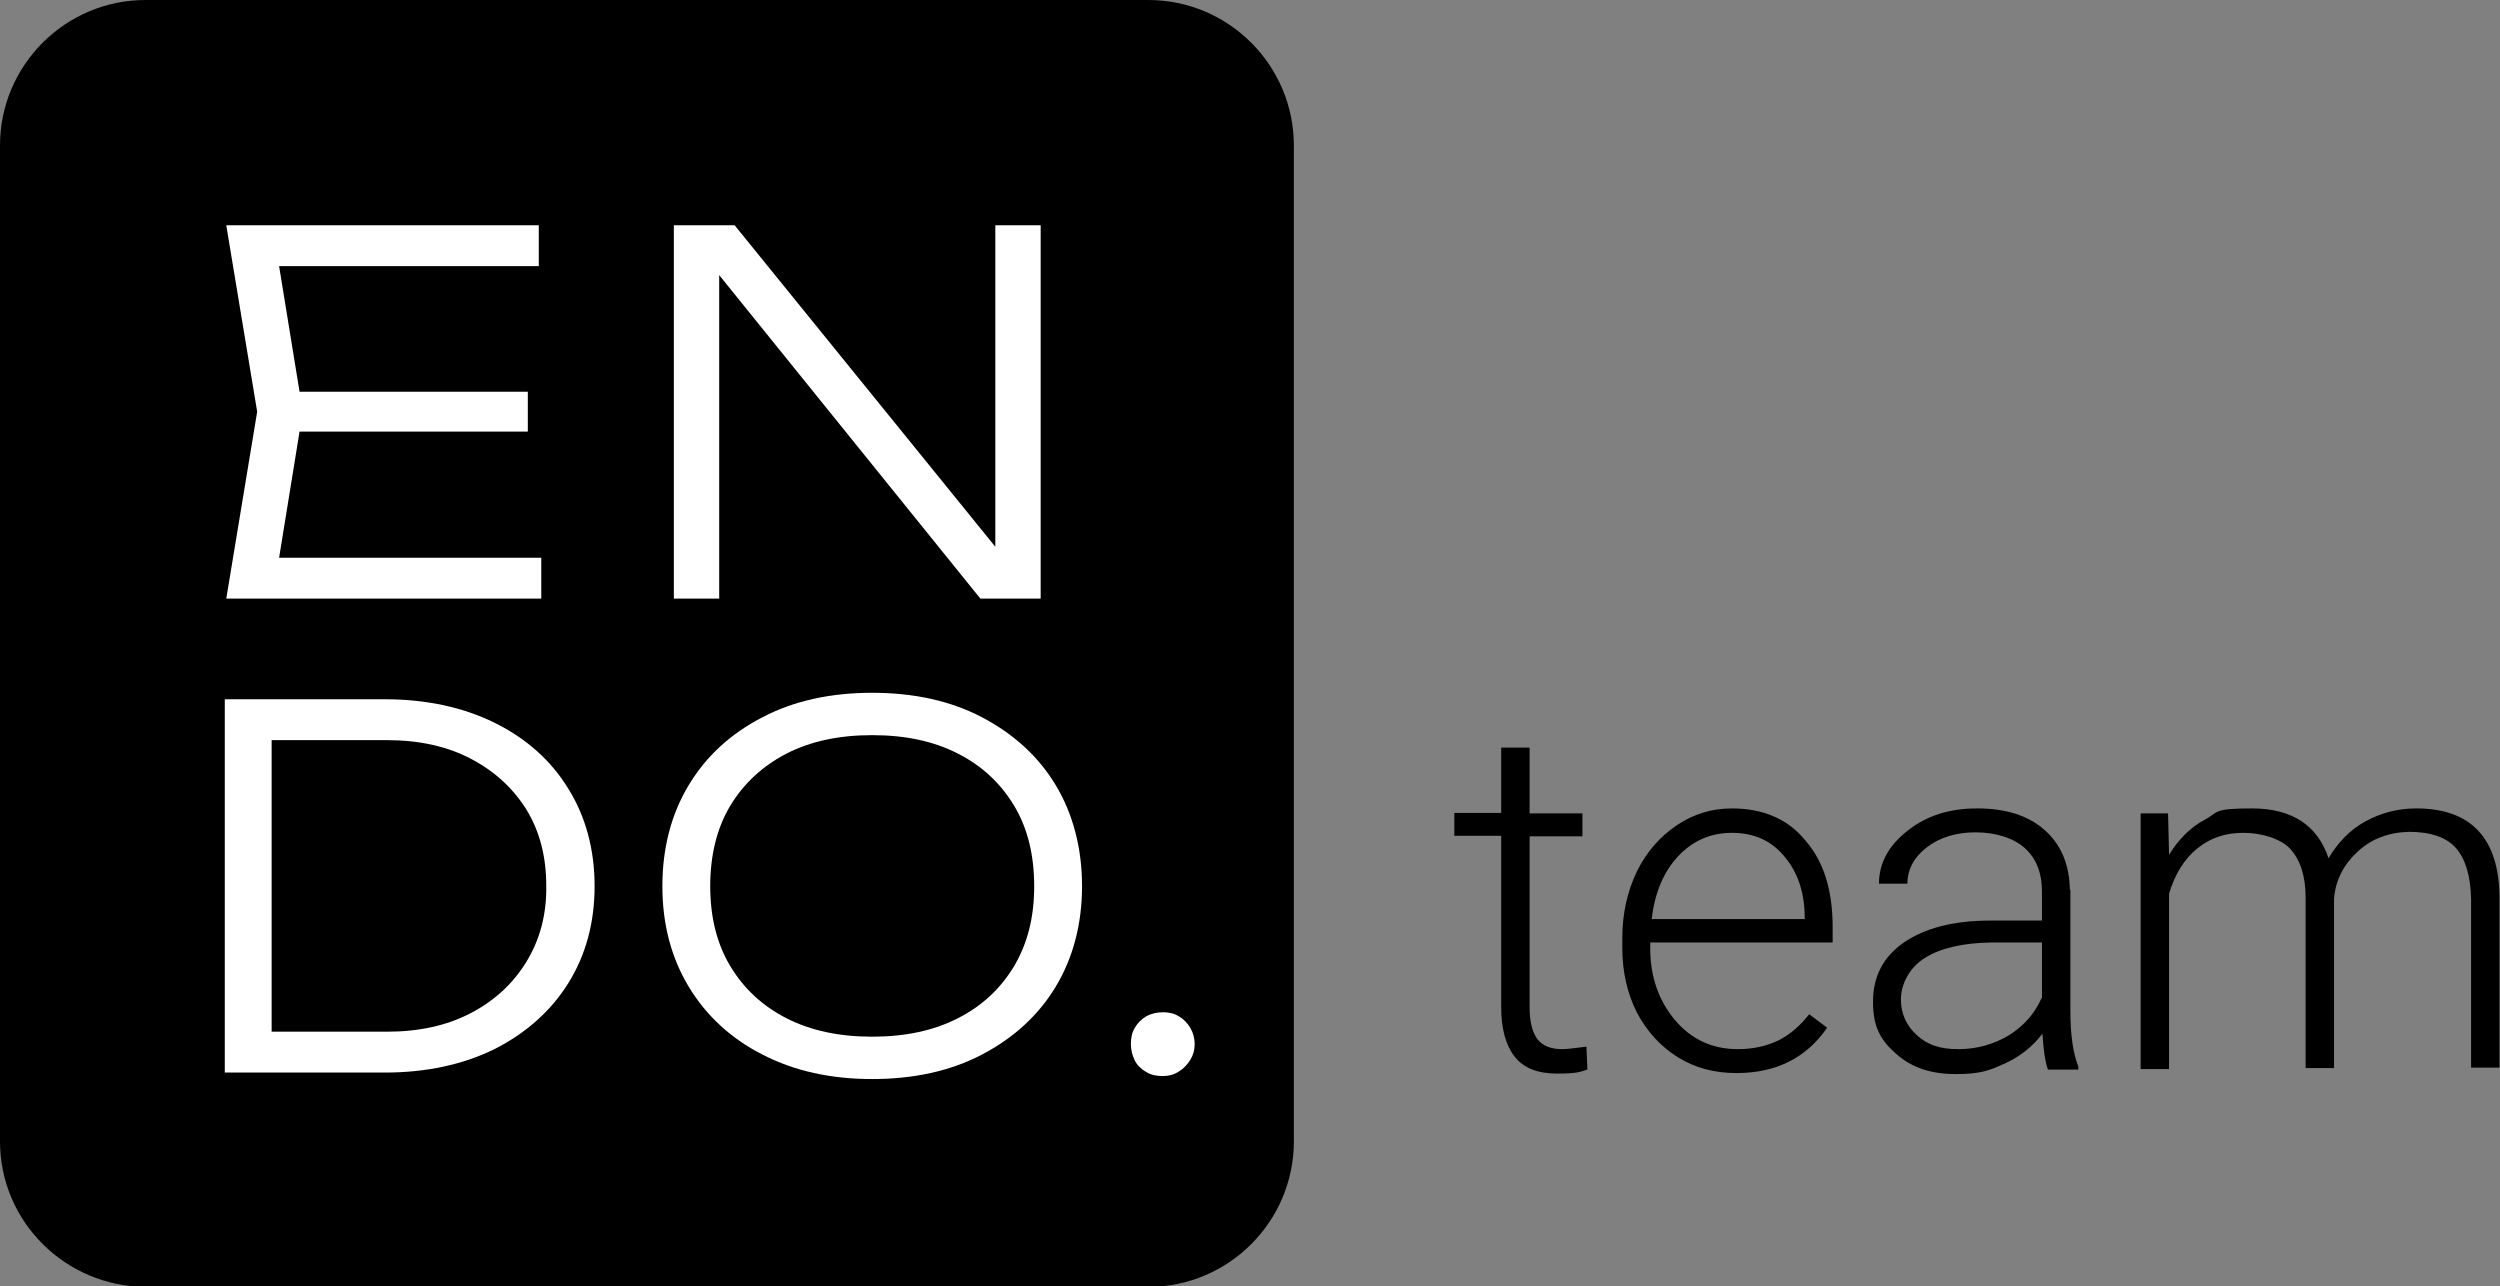
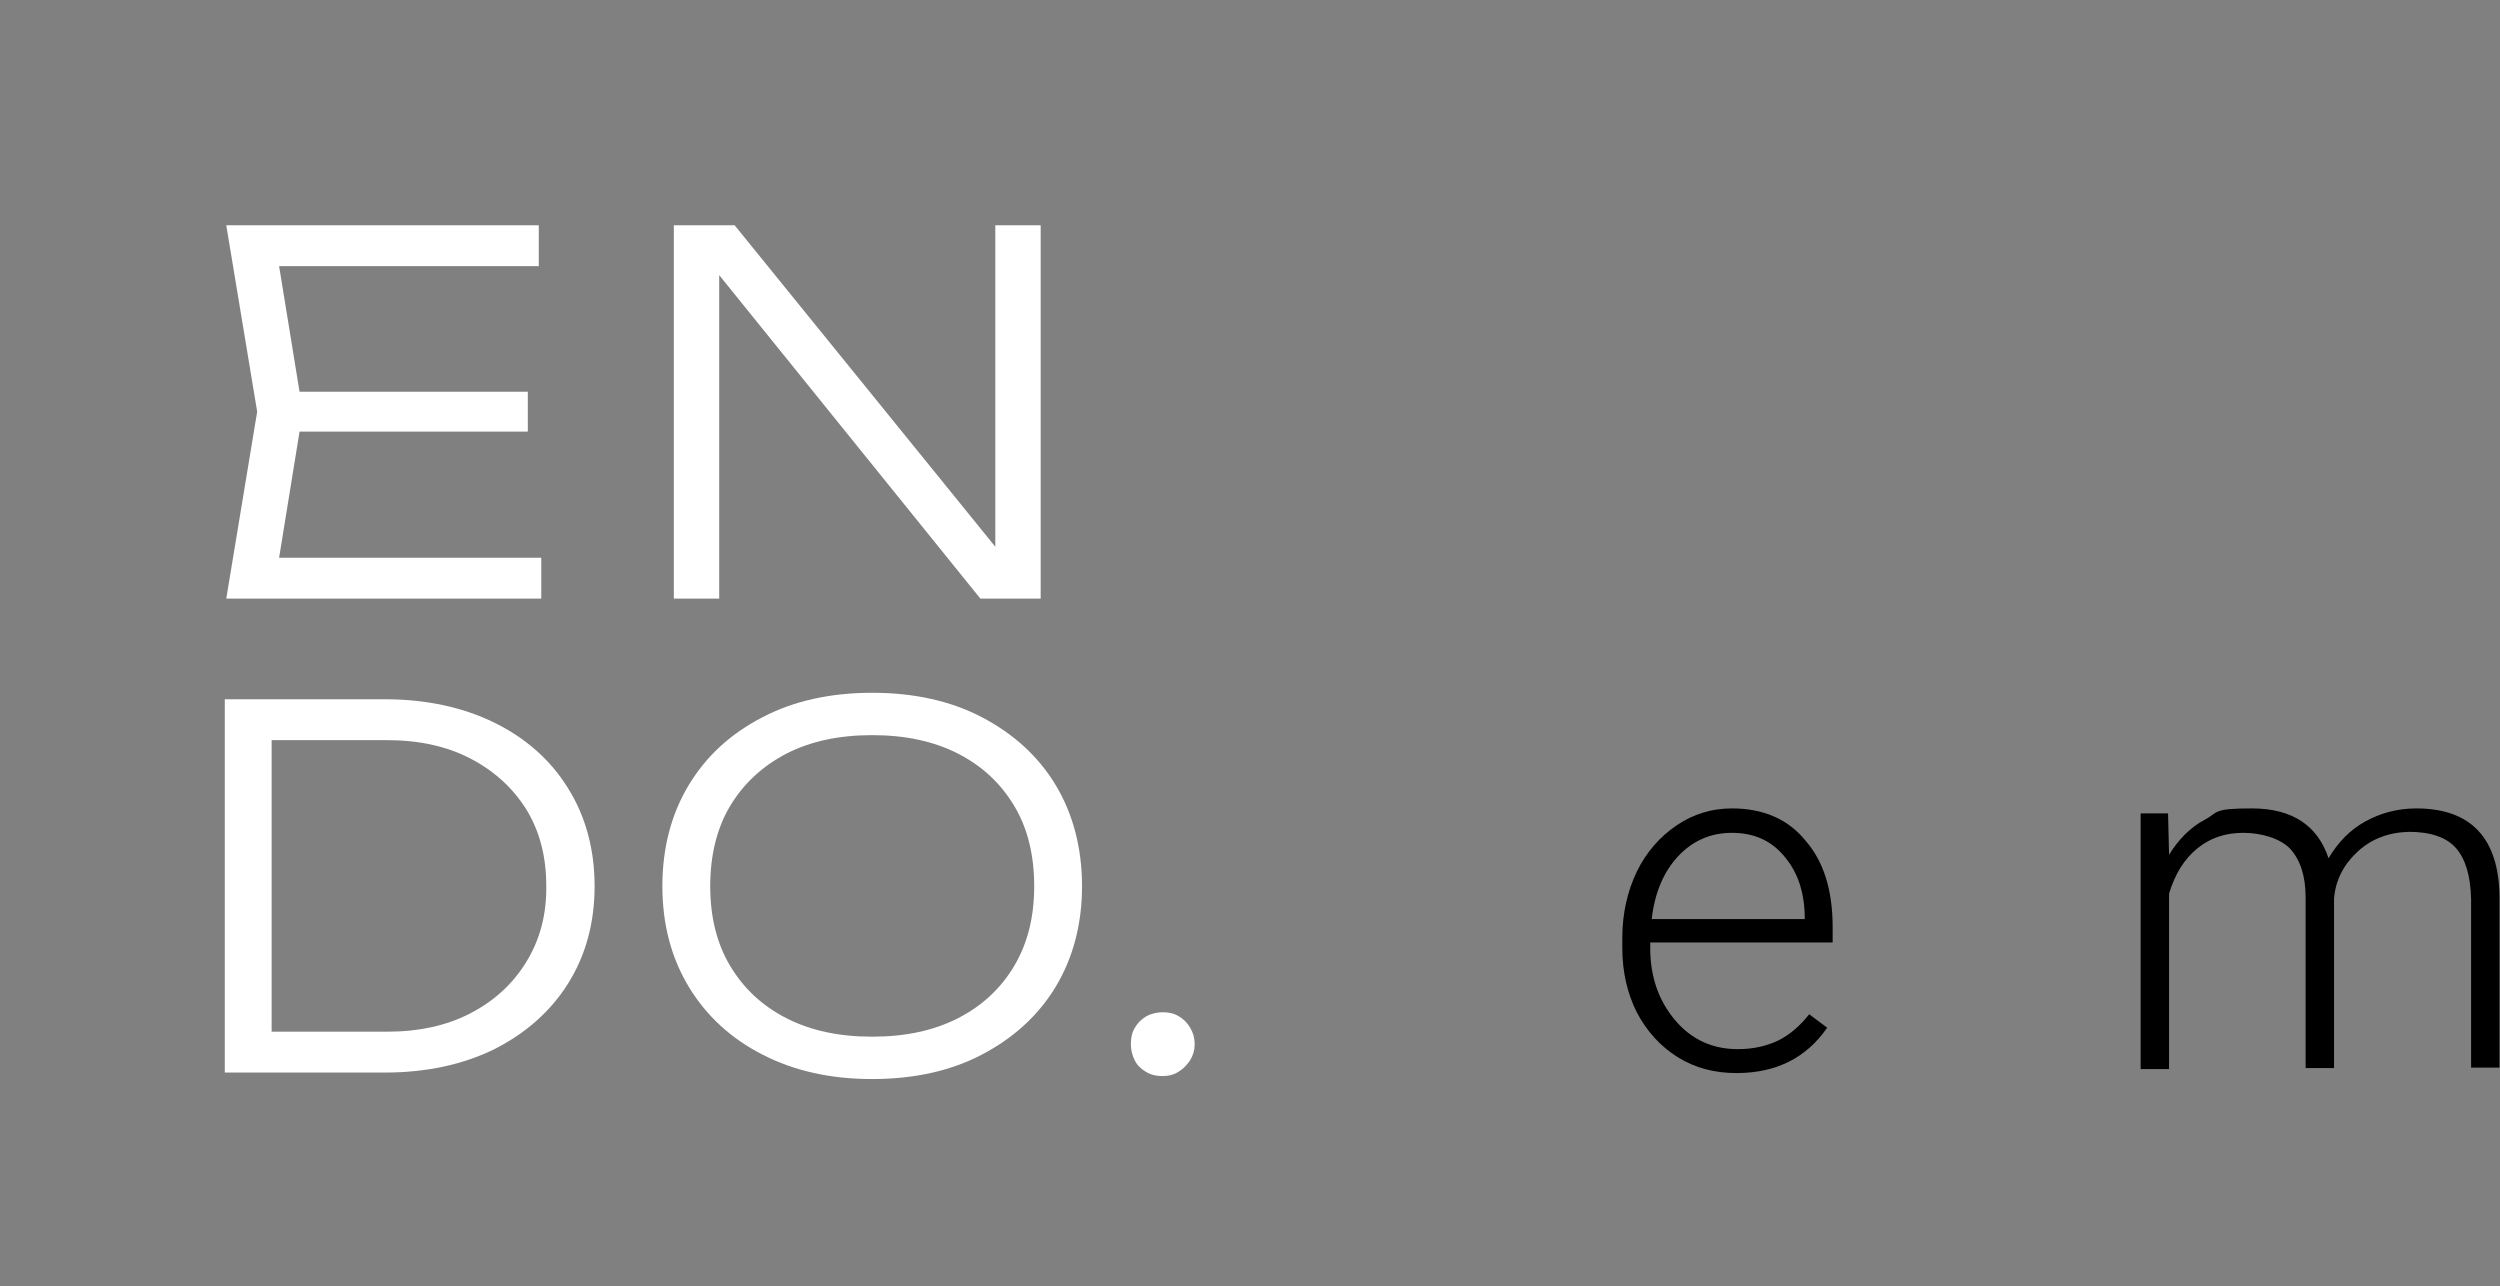
<svg xmlns="http://www.w3.org/2000/svg" id="Ebene_1" version="1.1" viewBox="0 0 501.6 258.1">
  <rect x="0" y="0" width="501.6" height="258.1" fill="#808080" stroke="none" />
  <g>
-     <path d="M29.2,0h201.2c16.1,0,29.2,13.1,29.2,29.2v199.8c0,16.1-13.1,29.2-29.2,29.2H29.2c-16.1-.1-29.2-13.1-29.2-29.2V29.2C0,13.1,13.1,0,29.2,0Z" />
-     <path d="M313.5,210.5c-2.4,0-4.1-.7-5.1-2.1-1-1.4-1.5-3.5-1.5-6.4v-34.2h10.6v-4.6h-10.6v-13.2h-5.7v13.1h-9.4v4.6h9.4v34.3c0,4.4.9,7.7,2.7,10,1.8,2.3,4.6,3.4,8.5,3.4s4.6-.3,6.1-.8l-.2-4.6c-2.4.3-3.9.5-4.8.5h0Z" />
    <path d="M347.5,162.2c-4,0-7.7,1.1-11.1,3.4-3.4,2.3-6.1,5.4-8,9.3-1.9,4-2.9,8.4-2.9,13.3v2c0,4.8,1,9.1,2.9,12.9,2,3.8,4.7,6.8,8.2,9s7.5,3.2,11.8,3.2c7.9,0,14-3,18.2-9.1l-3.6-2.7c-1.9,2.4-4,4.2-6.3,5.3s-5,1.7-8,1.7c-5.1,0-9.3-1.9-12.6-5.8-3.3-3.9-5-8.7-5-14.5v-1.1h36.6v-3.1c0-7.4-1.8-13.2-5.5-17.4-3.5-4.3-8.5-6.4-14.7-6.4h0ZM362.2,184.4h-30.8c.6-5.3,2.4-9.5,5.3-12.6s6.5-4.7,10.8-4.7,7.8,1.5,10.4,4.6c2.7,3.1,4.1,7.1,4.2,12v.7h.1Z" />
-     <path d="M415.3,178.5c-.1-5.1-1.8-9.1-5.1-12-3.3-2.9-7.8-4.3-13.5-4.3s-10.2,1.5-14,4.5-5.7,6.5-5.7,10.6h5.7c0-2.8,1.3-5.3,3.9-7.3s5.9-3,9.8-3,7.6,1.1,9.9,3.2c2.3,2.1,3.4,5,3.4,8.7v5.8h-10.3c-7.4,0-13.2,1.5-17.4,4.4-4.2,2.9-6.2,6.9-6.2,11.9s1.5,7.7,4.6,10.4c3.1,2.8,7,4.1,12,4.1s6.7-.7,9.8-2.1c3.1-1.4,5.6-3.4,7.6-6,.2,3.2.5,5.5,1.1,7.2h6.1v-.6c-1-2.5-1.6-6.2-1.6-11.1v-24.4h0ZM409.6,200.3c-1.4,3.1-3.5,5.5-6.5,7.4-3,1.8-6.4,2.8-10.2,2.8s-6.2-.9-8.3-2.8-3.2-4.3-3.2-7.2,1.6-6.3,4.8-8.3,7.6-3,13.3-3.1h10.2v11.2h0Z" />
    <path d="M484.8,162.2c-3.7,0-7.1.9-10.2,2.6-3.1,1.7-5.5,4.2-7.4,7.4-2.2-6.6-7.3-10-15.4-10s-6.6.8-9.5,2.3c-2.8,1.5-5.2,3.9-7.1,7l-.2-8.3h-5.5v51.3h5.7v-35.2c1.2-4,3.1-7,5.7-9.1s5.6-3.1,9.2-3.1,7.4,1.1,9.4,3.2c2,2.2,3.1,5.4,3.1,9.8v34.2h5.7v-34c.3-3.7,1.9-6.8,4.7-9.4,2.8-2.6,6.3-3.9,10.3-4,4.4,0,7.6,1.1,9.5,3.3s2.9,5.6,3,10.2v33.8h5.7v-34.2c-.1-11.8-5.7-17.8-16.7-17.8h0Z" />
  </g>
  <g>
    <polygon points="108.6 120.1 108.6 111.9 56 111.9 60.1 86.6 105.9 86.6 105.9 78.6 60.1 78.6 56 53.4 108.1 53.4 108.1 45.2 45.4 45.2 51.6 82.6 45.4 120.1 108.6 120.1" fill="#fff" />
    <polygon points="144.3 55.2 196.7 120.1 208.8 120.1 208.8 45.2 199.7 45.2 199.7 109.7 147.4 45.2 135.2 45.2 135.2 120.1 144.3 120.1 144.3 55.2" fill="#fff" />
    <path d="M99.2,145c-6.3-3.1-13.7-4.7-22-4.7h-32.1v74.9h32.1c8.3,0,15.7-1.6,22-4.7,6.3-3.2,11.3-7.6,14.8-13.2,3.5-5.6,5.3-12.1,5.3-19.5s-1.8-14-5.3-19.6c-3.5-5.7-8.5-10.1-14.8-13.2h0ZM105.6,193c-2.7,4.4-6.4,7.8-11.2,10.3-4.8,2.5-10.4,3.7-16.8,3.7h-23.1v-58.5h23.1c6.4,0,12,1.2,16.8,3.7,4.8,2.5,8.5,5.9,11.2,10.2,2.7,4.4,4,9.5,4,15.3.1,5.8-1.3,10.9-4,15.3h0Z" fill="#fff" />
    <path d="M197,143.9c-6.3-3.3-13.7-4.9-22-4.9s-15.7,1.6-22,4.9c-6.4,3.3-11.3,7.8-14.8,13.6s-5.3,12.6-5.3,20.3,1.8,14.4,5.3,20.2,8.5,10.4,14.8,13.6c6.4,3.3,13.7,4.9,22,4.9s15.7-1.6,22-4.9c6.3-3.3,11.3-7.8,14.8-13.6s5.3-12.6,5.3-20.2-1.8-14.5-5.3-20.3-8.5-10.3-14.8-13.6ZM203.5,193.8c-2.7,4.5-6.4,8-11.3,10.5-4.9,2.5-10.6,3.7-17.2,3.7s-12.3-1.2-17.2-3.7-8.6-6-11.3-10.5-4-9.9-4-16,1.3-11.6,4-16.1,6.5-8,11.3-10.5c4.9-2.5,10.6-3.7,17.2-3.7s12.3,1.2,17.2,3.7,8.6,6,11.3,10.5,4,9.9,4,16.1-1.3,11.4-4,16Z" fill="#fff" />
    <path d="M238.8,206.2c-.6-1-1.4-1.8-2.3-2.3-1-.6-2-.8-3.2-.8s-2.4.3-3.3.8c-1,.6-1.7,1.3-2.3,2.3s-.8,2.1-.8,3.3.3,2.3.8,3.3,1.4,1.8,2.3,2.3c1,.6,2.1.8,3.3.8s2.3-.3,3.2-.9c1-.6,1.7-1.4,2.3-2.3.6-1,.9-2,.9-3.2s-.3-2.3-.9-3.3h0Z" fill="#fff" />
  </g>
</svg>